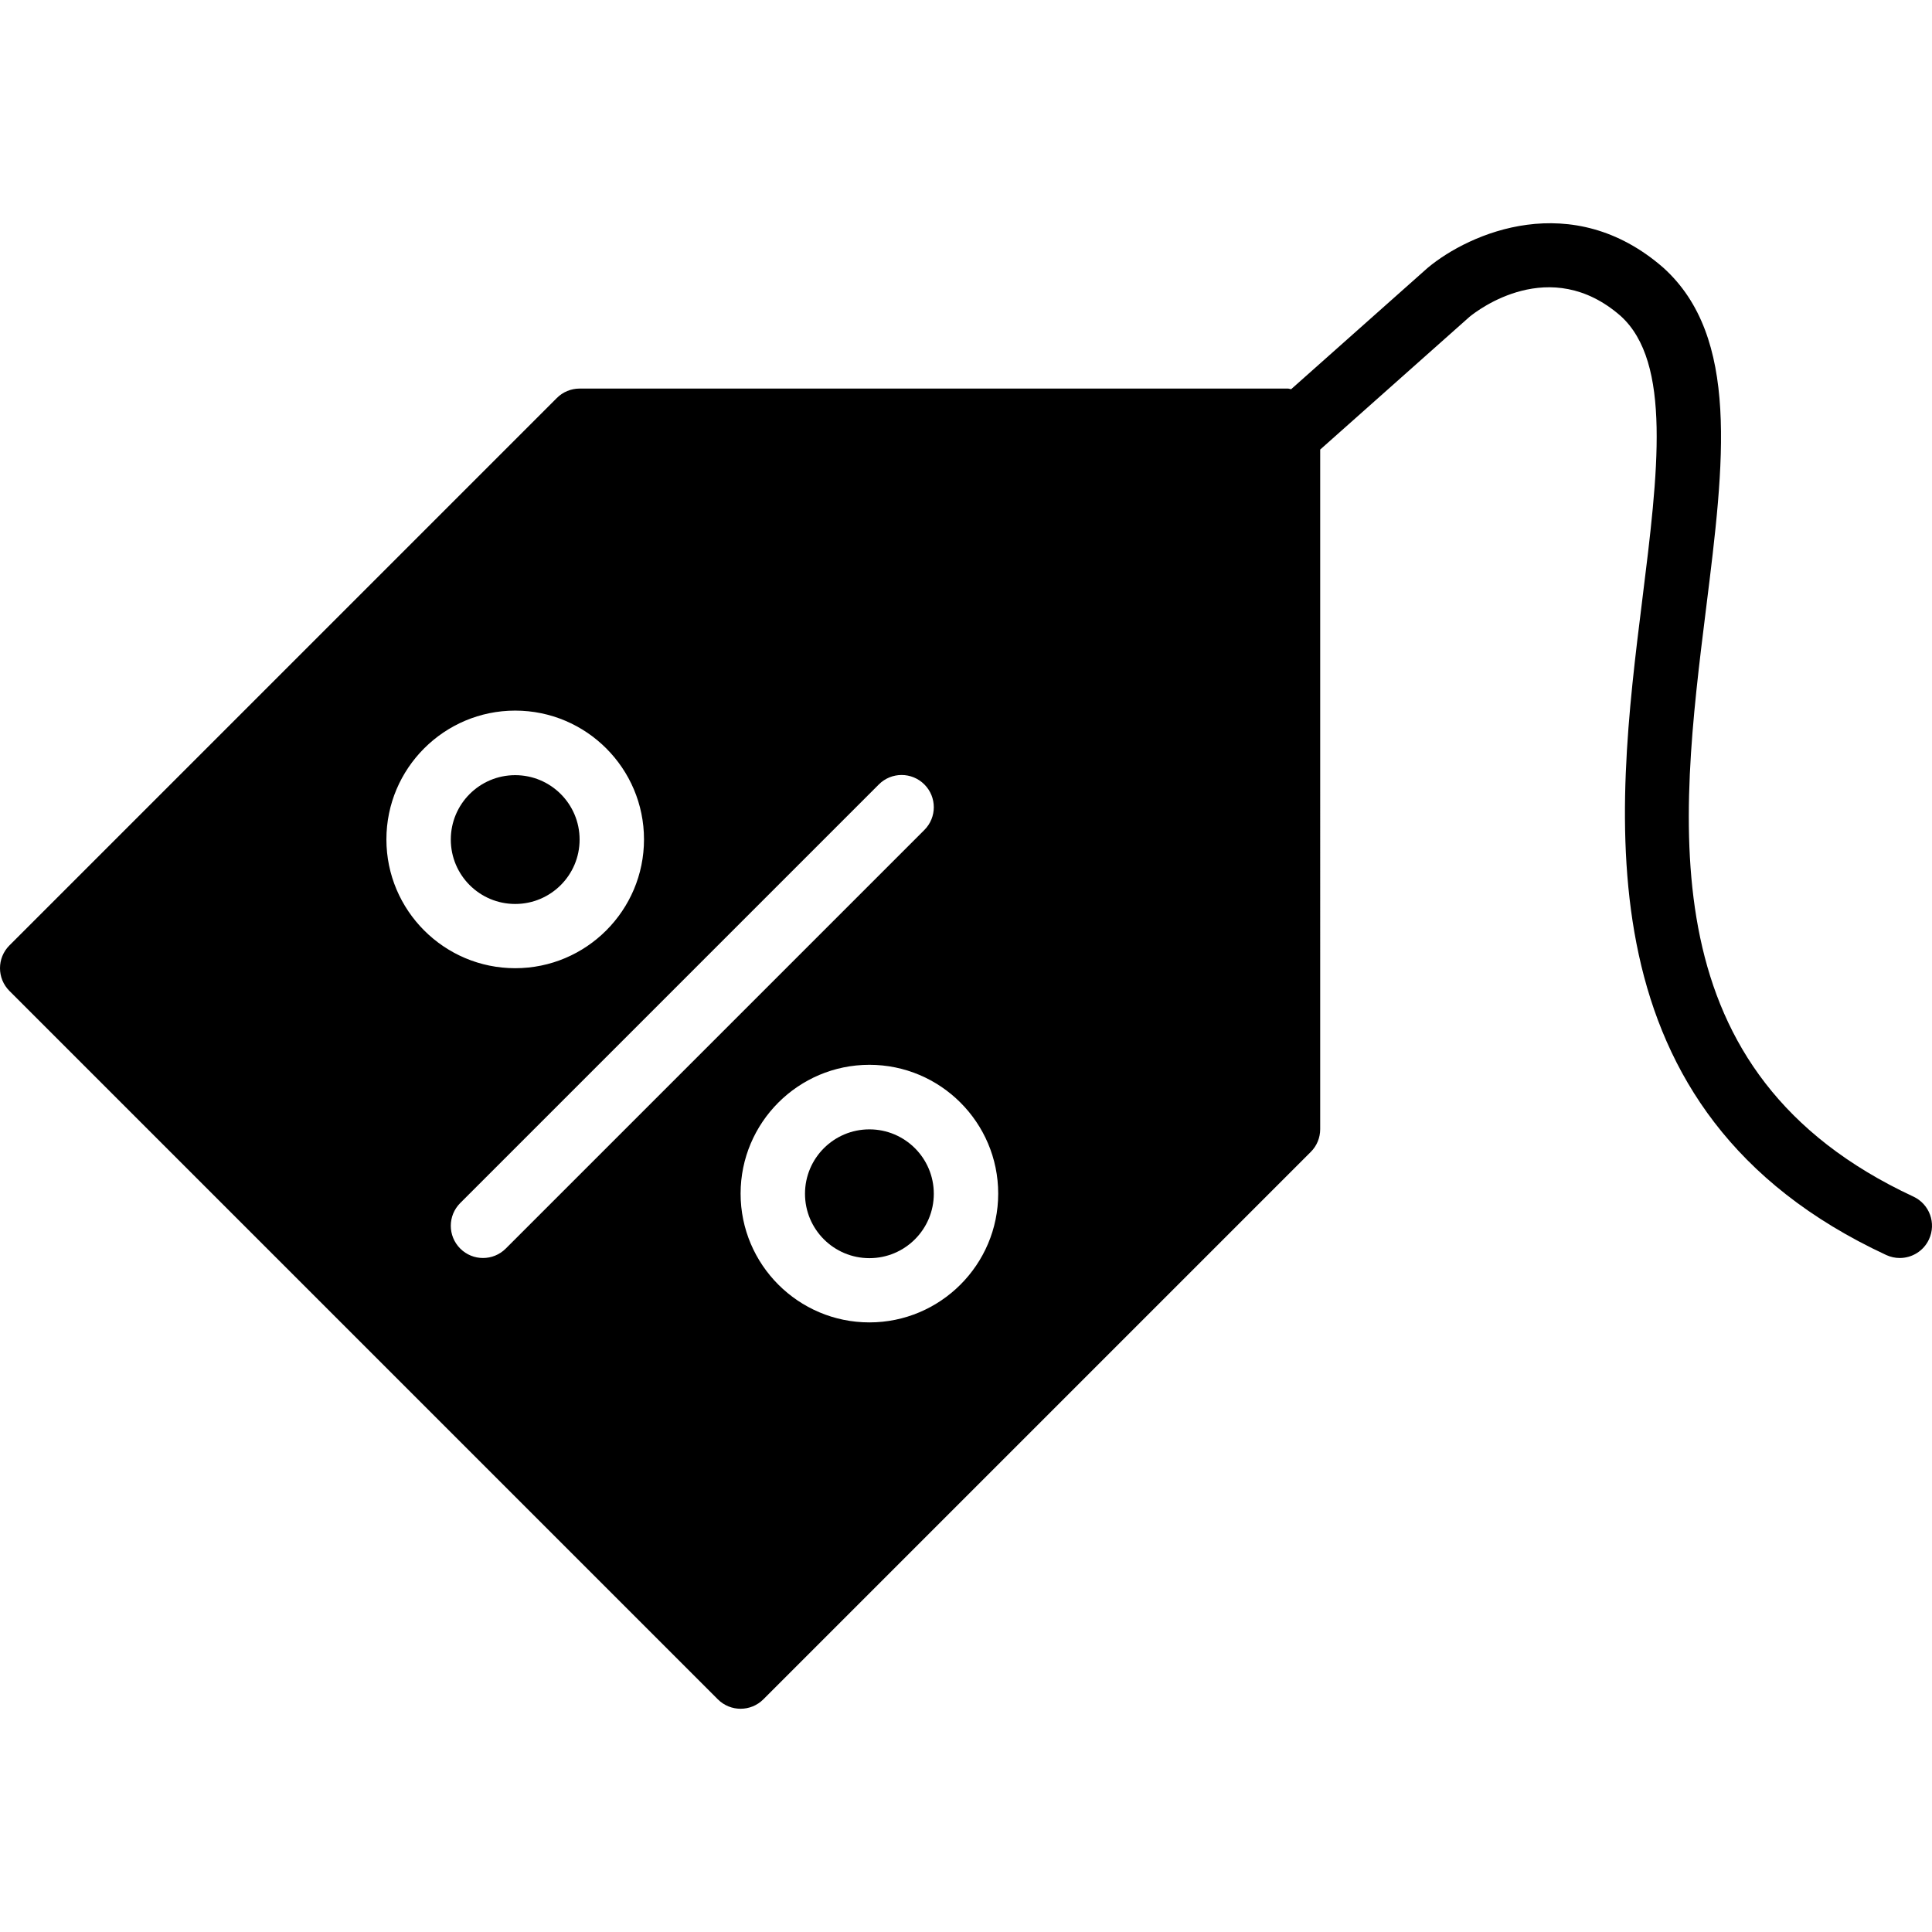
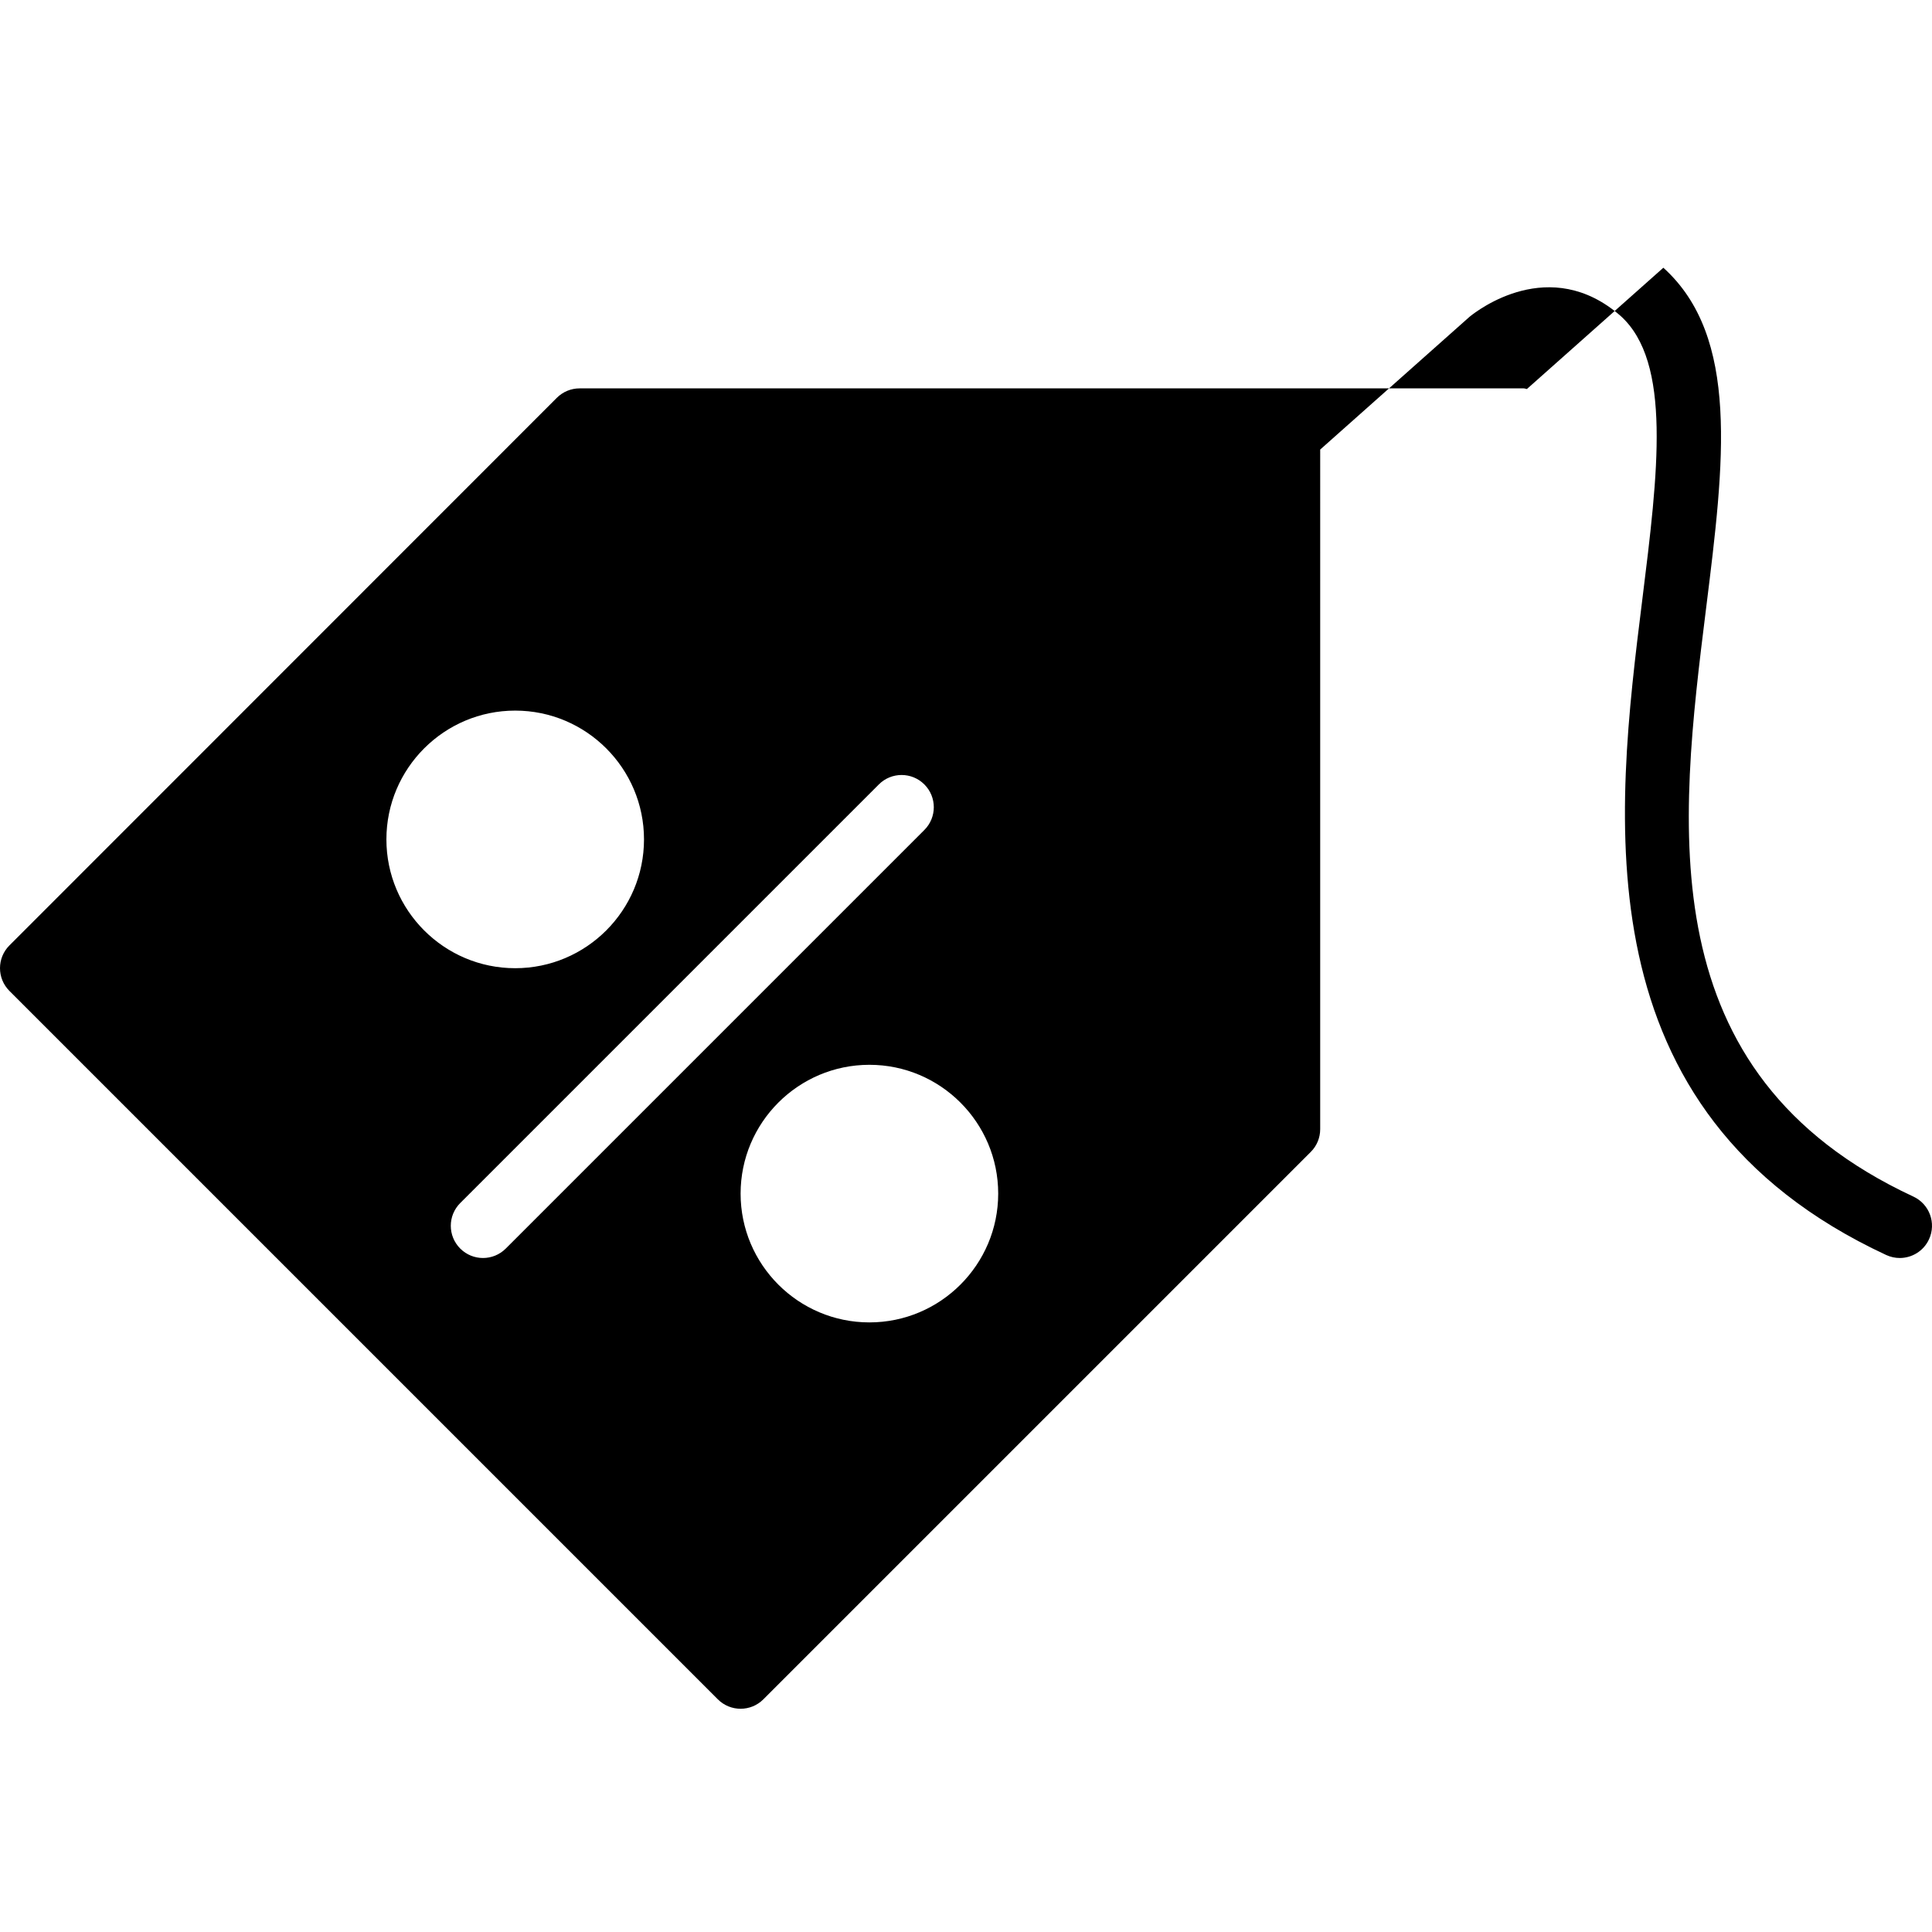
<svg xmlns="http://www.w3.org/2000/svg" version="1.1" id="Layer_1" x="0px" y="0px" viewBox="0 0 512.004 512.004" style="enable-background:new 0 0 512.004 512.004;" xml:space="preserve">
  <g>
    <g>
-       <circle cx="230.402" cy="316.361" r="17.067" />
+       </g>
+   </g>
+   <g>
+     <g>
+       <path d="M507.07,317.112c-70.263-32.691-62.106-98.253-54.912-156.092c4.796-38.502,8.934-71.748-11.349-90.069    l-36.164,32.145c-0.29-0.026-0.538-0.171-0.828-0.171H153.602    c-2.261,0-4.437,0.896-6.033,2.5L2.502,250.544c-3.336,3.337-3.336,8.73,0,12.066l187.733,187.733    c1.664,1.664,3.849,2.5,6.033,2.5c2.185,0,4.369-0.836,6.033-2.5l145.067-145.067c1.604-1.587,2.5-3.763,2.5-6.025V119.139    l39.578-35.183c2.125-1.741,21.325-16.555,40.03-0.239c13.585,12.271,9.95,41.429,5.751,75.204    c-7.134,57.284-16.896,135.731,64.64,173.67c1.169,0.538,2.389,0.794,3.593,0.794c3.217,0,6.298-1.826,7.74-4.932    C513.197,324.178,511.345,319.101,507.07,317.112z M102.402,222.452c0-18.825,15.309-34.133,34.133-34.133    c18.825,0,34.133,15.309,34.133,34.133s-15.309,34.133-34.133,34.133S102.402,241.277,102.402,222.452z M134.035,330.885    c-1.664,1.664-3.849,2.5-6.033,2.5s-4.369-0.836-6.033-2.5c-3.336-3.337-3.336-8.73,0-12.066l110.933-110.933    c3.337-3.337,8.73-3.337,12.066,0c3.336,3.337,3.336,8.73,0,12.066L134.035,330.885z M230.402,350.452    c-18.825,0-34.133-15.309-34.133-34.133s15.309-34.133,34.133-34.133s34.133,15.309,34.133,34.133    S249.227,350.452,230.402,350.452z" />
    </g>
  </g>
  <g>
    <g>
-       <path d="M507.07,317.112c-70.263-32.691-62.106-98.253-54.912-156.092c4.796-38.502,8.934-71.748-11.349-90.069    c-24.175-21.094-51.311-9.284-62.481,0.051l-36.164,32.145c-0.29-0.026-0.538-0.171-0.828-0.171H153.602    c-2.261,0-4.437,0.896-6.033,2.5L2.502,250.544c-3.336,3.337-3.336,8.73,0,12.066l187.733,187.733    c1.664,1.664,3.849,2.5,6.033,2.5c2.185,0,4.369-0.836,6.033-2.5l145.067-145.067c1.604-1.587,2.5-3.763,2.5-6.025V119.139    l39.578-35.183c2.125-1.741,21.325-16.555,40.03-0.239c13.585,12.271,9.95,41.429,5.751,75.204    c-7.134,57.284-16.896,135.731,64.64,173.67c1.169,0.538,2.389,0.794,3.593,0.794c3.217,0,6.298-1.826,7.74-4.932    C513.197,324.178,511.345,319.101,507.07,317.112z M102.402,222.452c0-18.825,15.309-34.133,34.133-34.133    c18.825,0,34.133,15.309,34.133,34.133s-15.309,34.133-34.133,34.133S102.402,241.277,102.402,222.452z M134.035,330.885    c-1.664,1.664-3.849,2.5-6.033,2.5s-4.369-0.836-6.033-2.5c-3.336-3.337-3.336-8.73,0-12.066l110.933-110.933    c3.337-3.337,8.73-3.337,12.066,0c3.336,3.337,3.336,8.73,0,12.066L134.035,330.885z M230.402,350.452    c-18.825,0-34.133-15.309-34.133-34.133s15.309-34.133,34.133-34.133s34.133,15.309,34.133,34.133    S249.227,350.452,230.402,350.452z" />
-     </g>
-   </g>
-   <g>
-     <g>
-       <circle cx="136.535" cy="222.495" r="17.067" />
-     </g>
+       </g>
  </g>
  <g>
</g>
  <g>
</g>
  <g>
</g>
  <g>
</g>
  <g>
</g>
  <g>
</g>
  <g>
</g>
  <g>
</g>
  <g>
</g>
  <g>
</g>
  <g>
</g>
  <g>
</g>
  <g>
</g>
  <g>
</g>
  <g>
</g>
</svg>